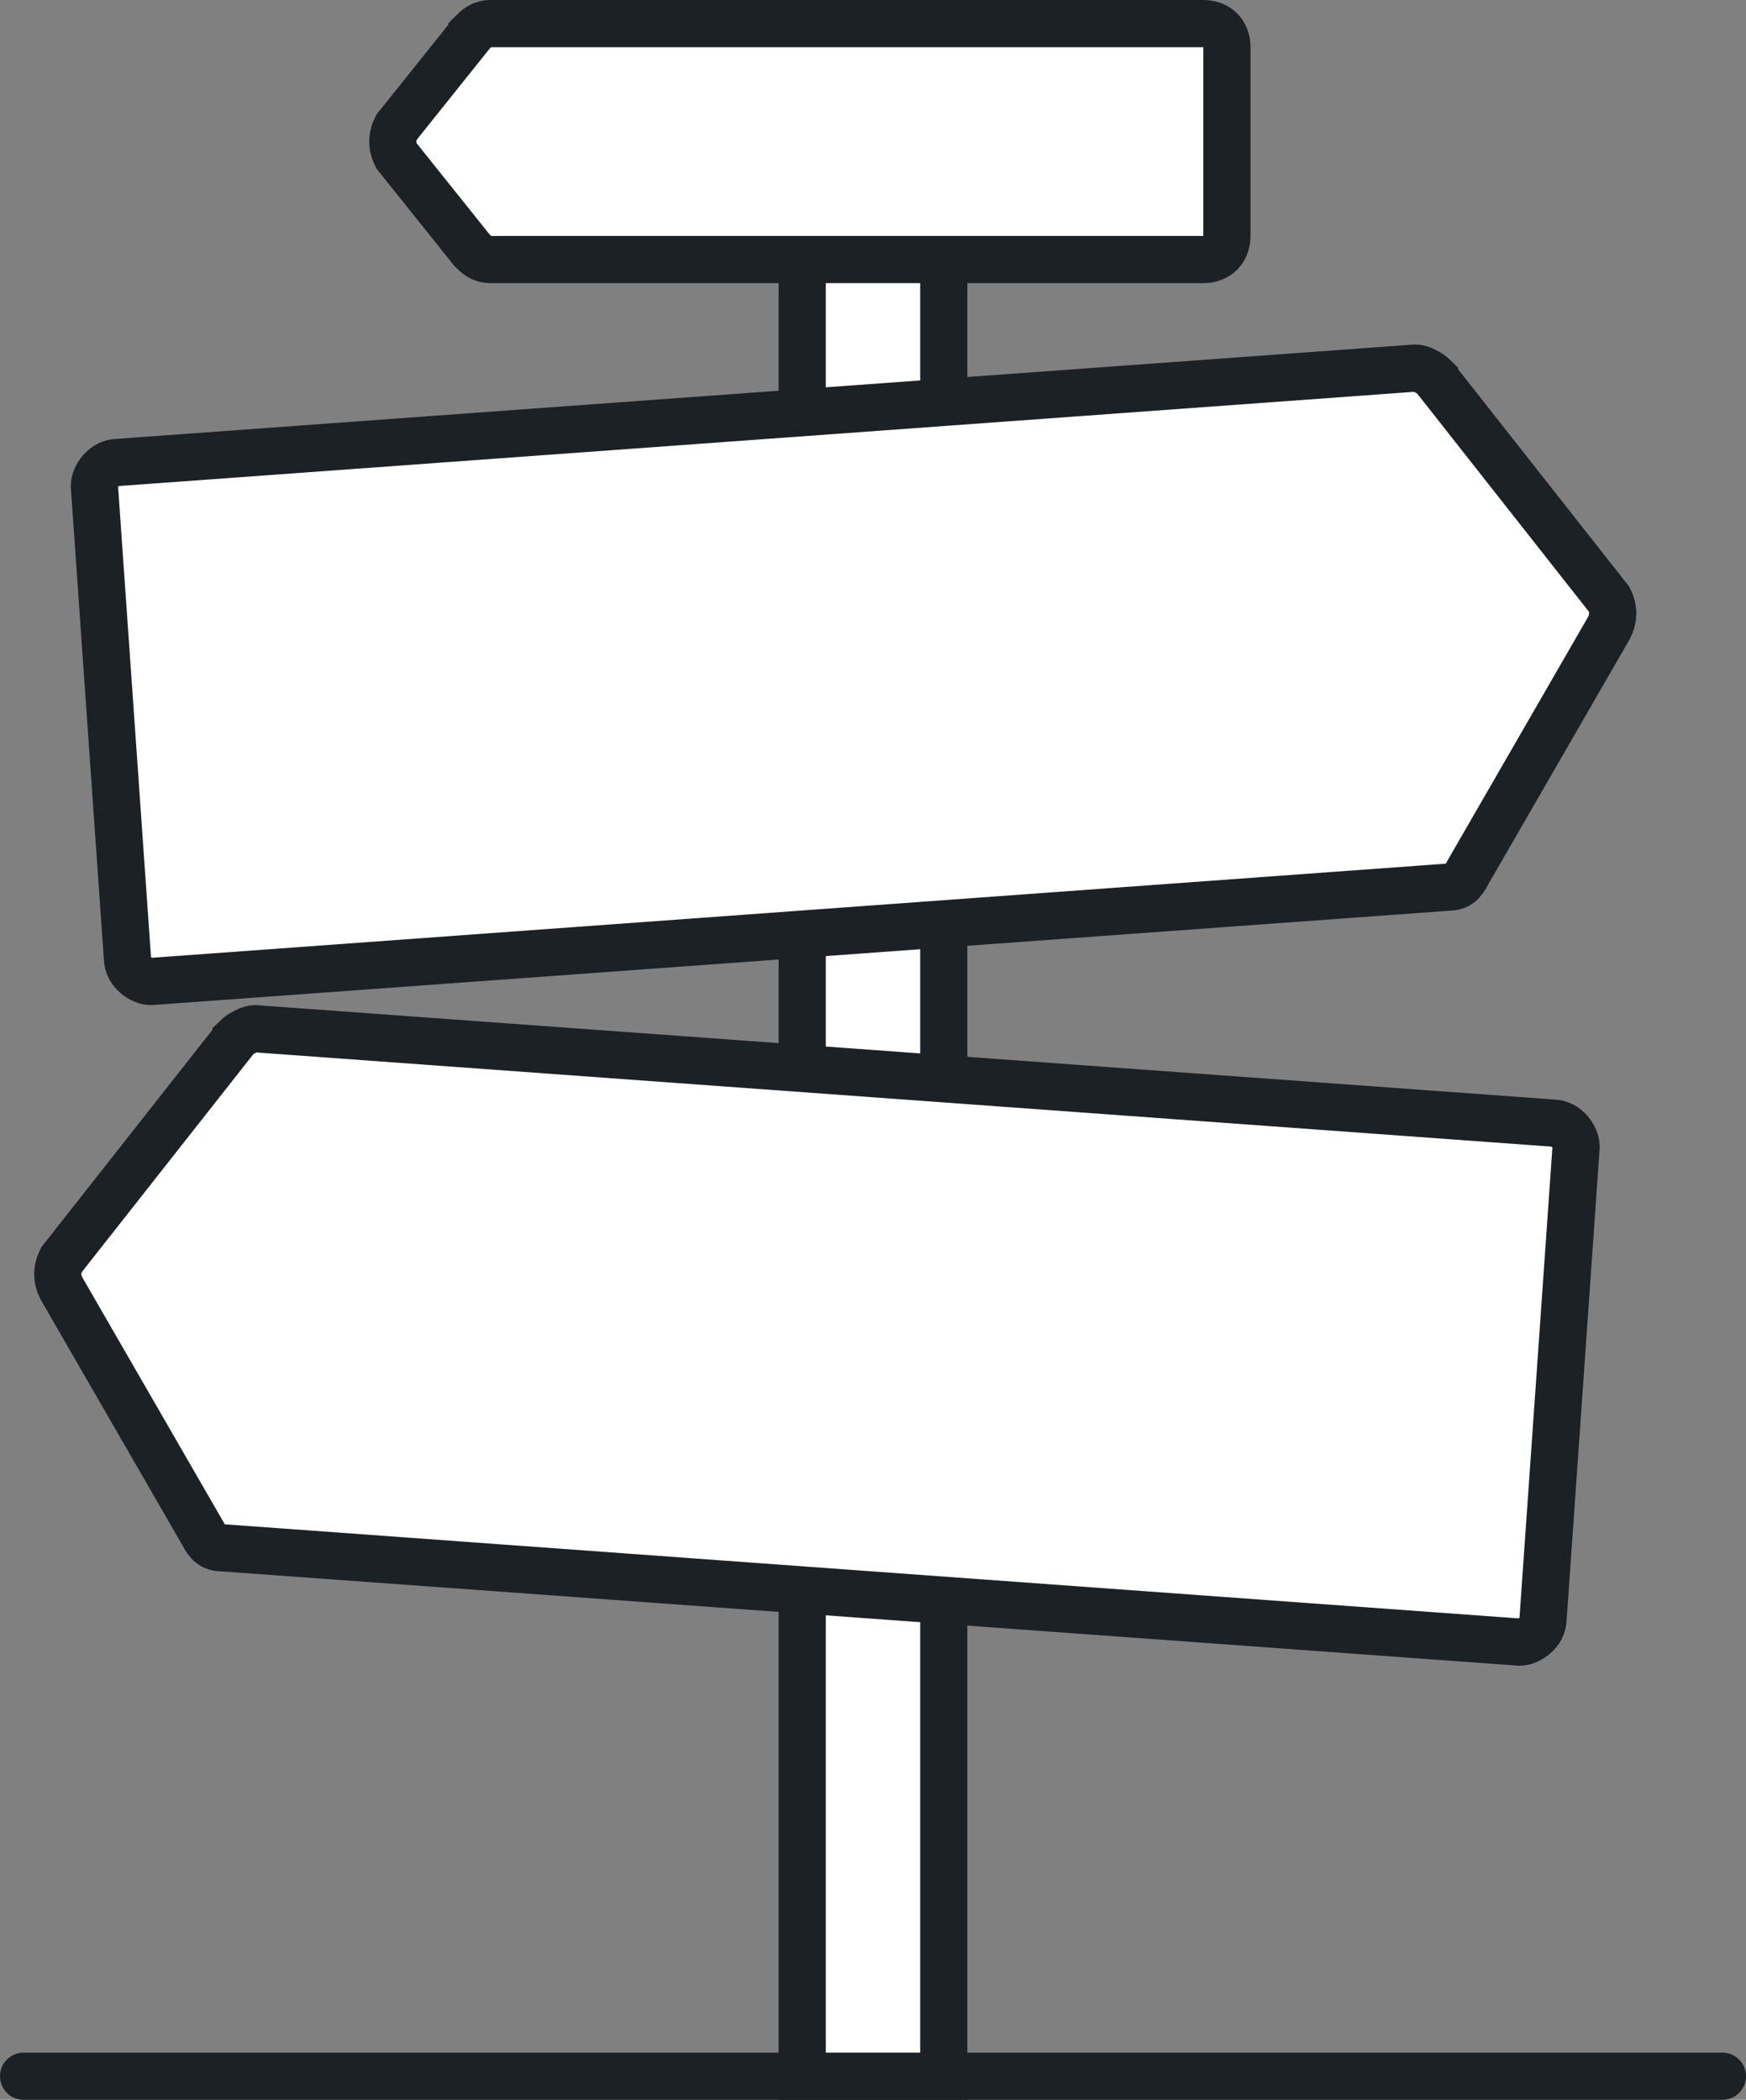
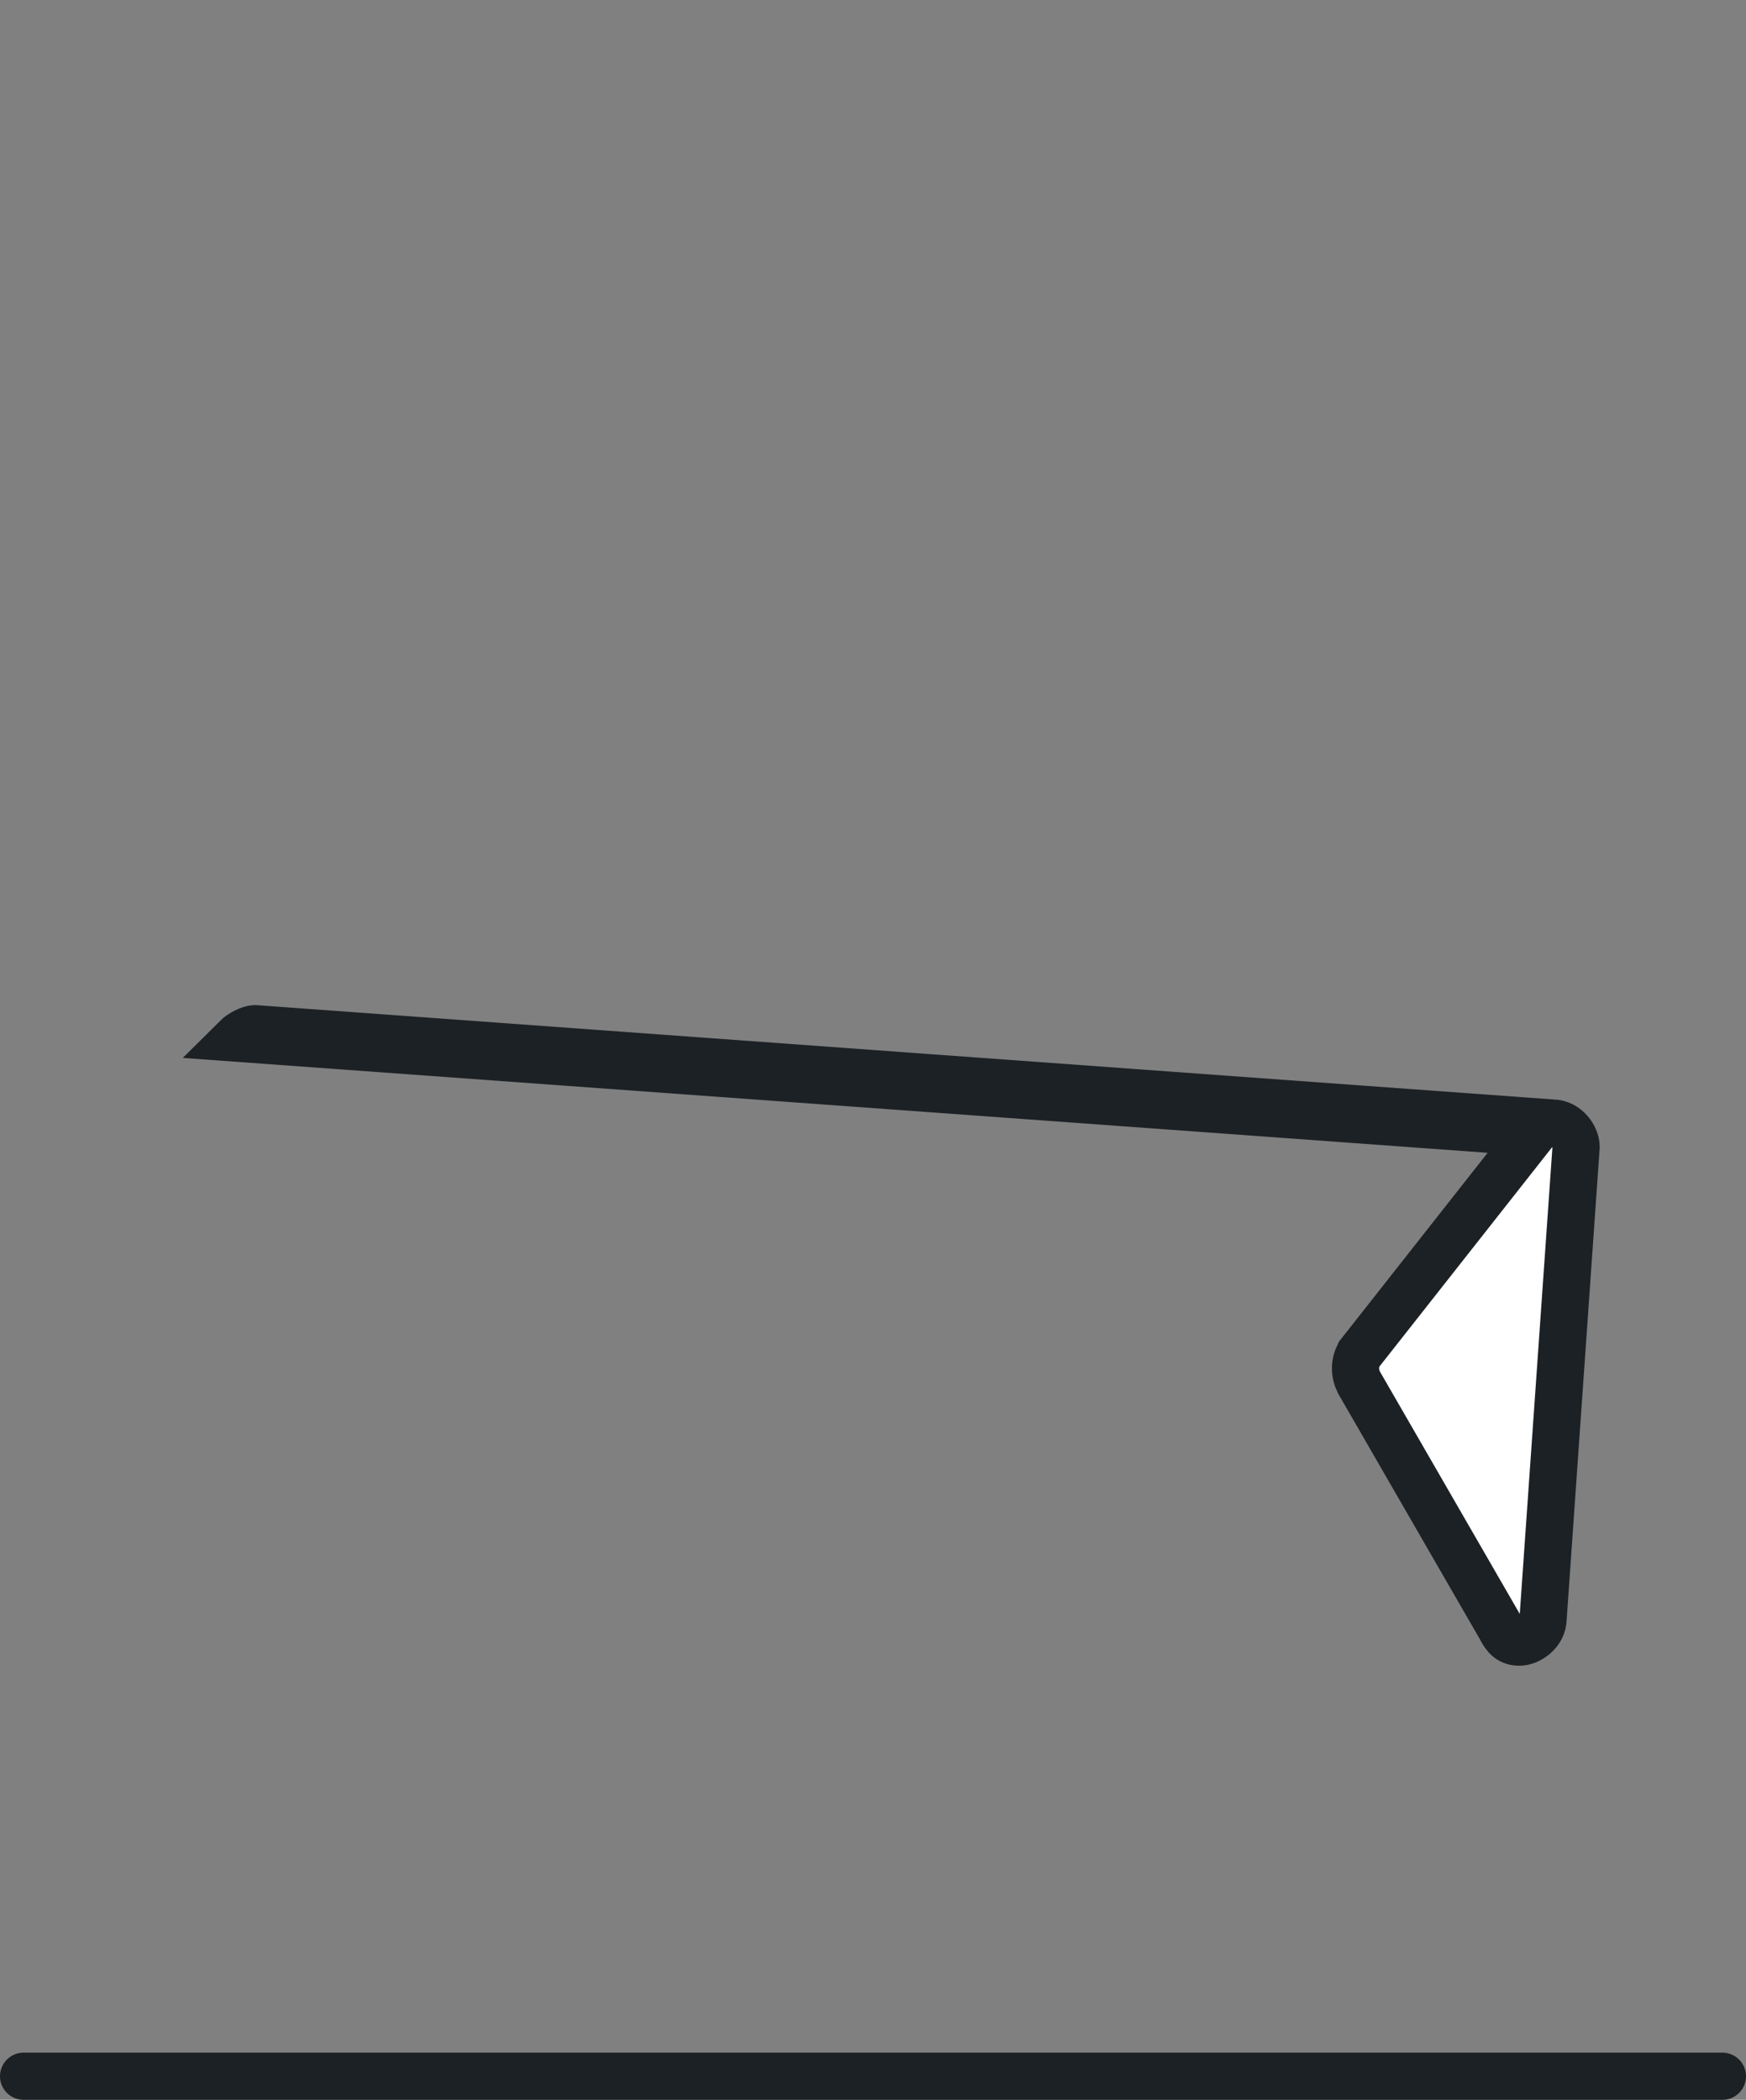
<svg xmlns="http://www.w3.org/2000/svg" id="Layer_1" viewBox="0 0 37 44.5">
  <rect x="0" y="0" width="37" height="44.5" fill="#808080" stroke="none" />
  <defs>
    <style>.cls-1{fill:#fff;}.cls-1,.cls-2{stroke:#1c2125;}.cls-2{fill:none;stroke-linecap:round;stroke-linejoin:round;}</style>
  </defs>
  <path class="cls-2" d="m.5,44h36" />
-   <rect class="cls-1" x="17" y=".5" width="3" height="43.5" />
-   <path class="cls-1" d="m5,22c.1-.1.3-.2.4-.2l27.5,2c.3,0,.5.3.5.5l-.7,10c0,.3-.3.5-.5.5l-27.5-2c-.2,0-.3-.1-.4-.3l-3-5.2c-.1-.2-.1-.4,0-.6l3.7-4.7Z" />
-   <path class="cls-1" d="m30.4,8c-.1-.1-.3-.2-.4-.2L2.5,9.8c-.3,0-.5.3-.5.5l.7,10c0,.3.3.5.5.5l27.5-2c.2,0,.3-.1.4-.3l3-5.2c.1-.2.1-.4,0-.6l-3.7-4.7Z" />
-   <path class="cls-1" d="m10,.7c.1-.1.2-.2.4-.2h15.1c.3,0,.5.2.5.5v4c0,.3-.2.5-.5.5h-15.1c-.2,0-.3-.1-.4-.2l-1.6-2c-.1-.2-.1-.4,0-.6l1.6-2Z" />
+   <path class="cls-1" d="m5,22c.1-.1.3-.2.4-.2l27.5,2c.3,0,.5.3.5.5l-.7,10c0,.3-.3.5-.5.5c-.2,0-.3-.1-.4-.3l-3-5.2c-.1-.2-.1-.4,0-.6l3.7-4.7Z" />
</svg>